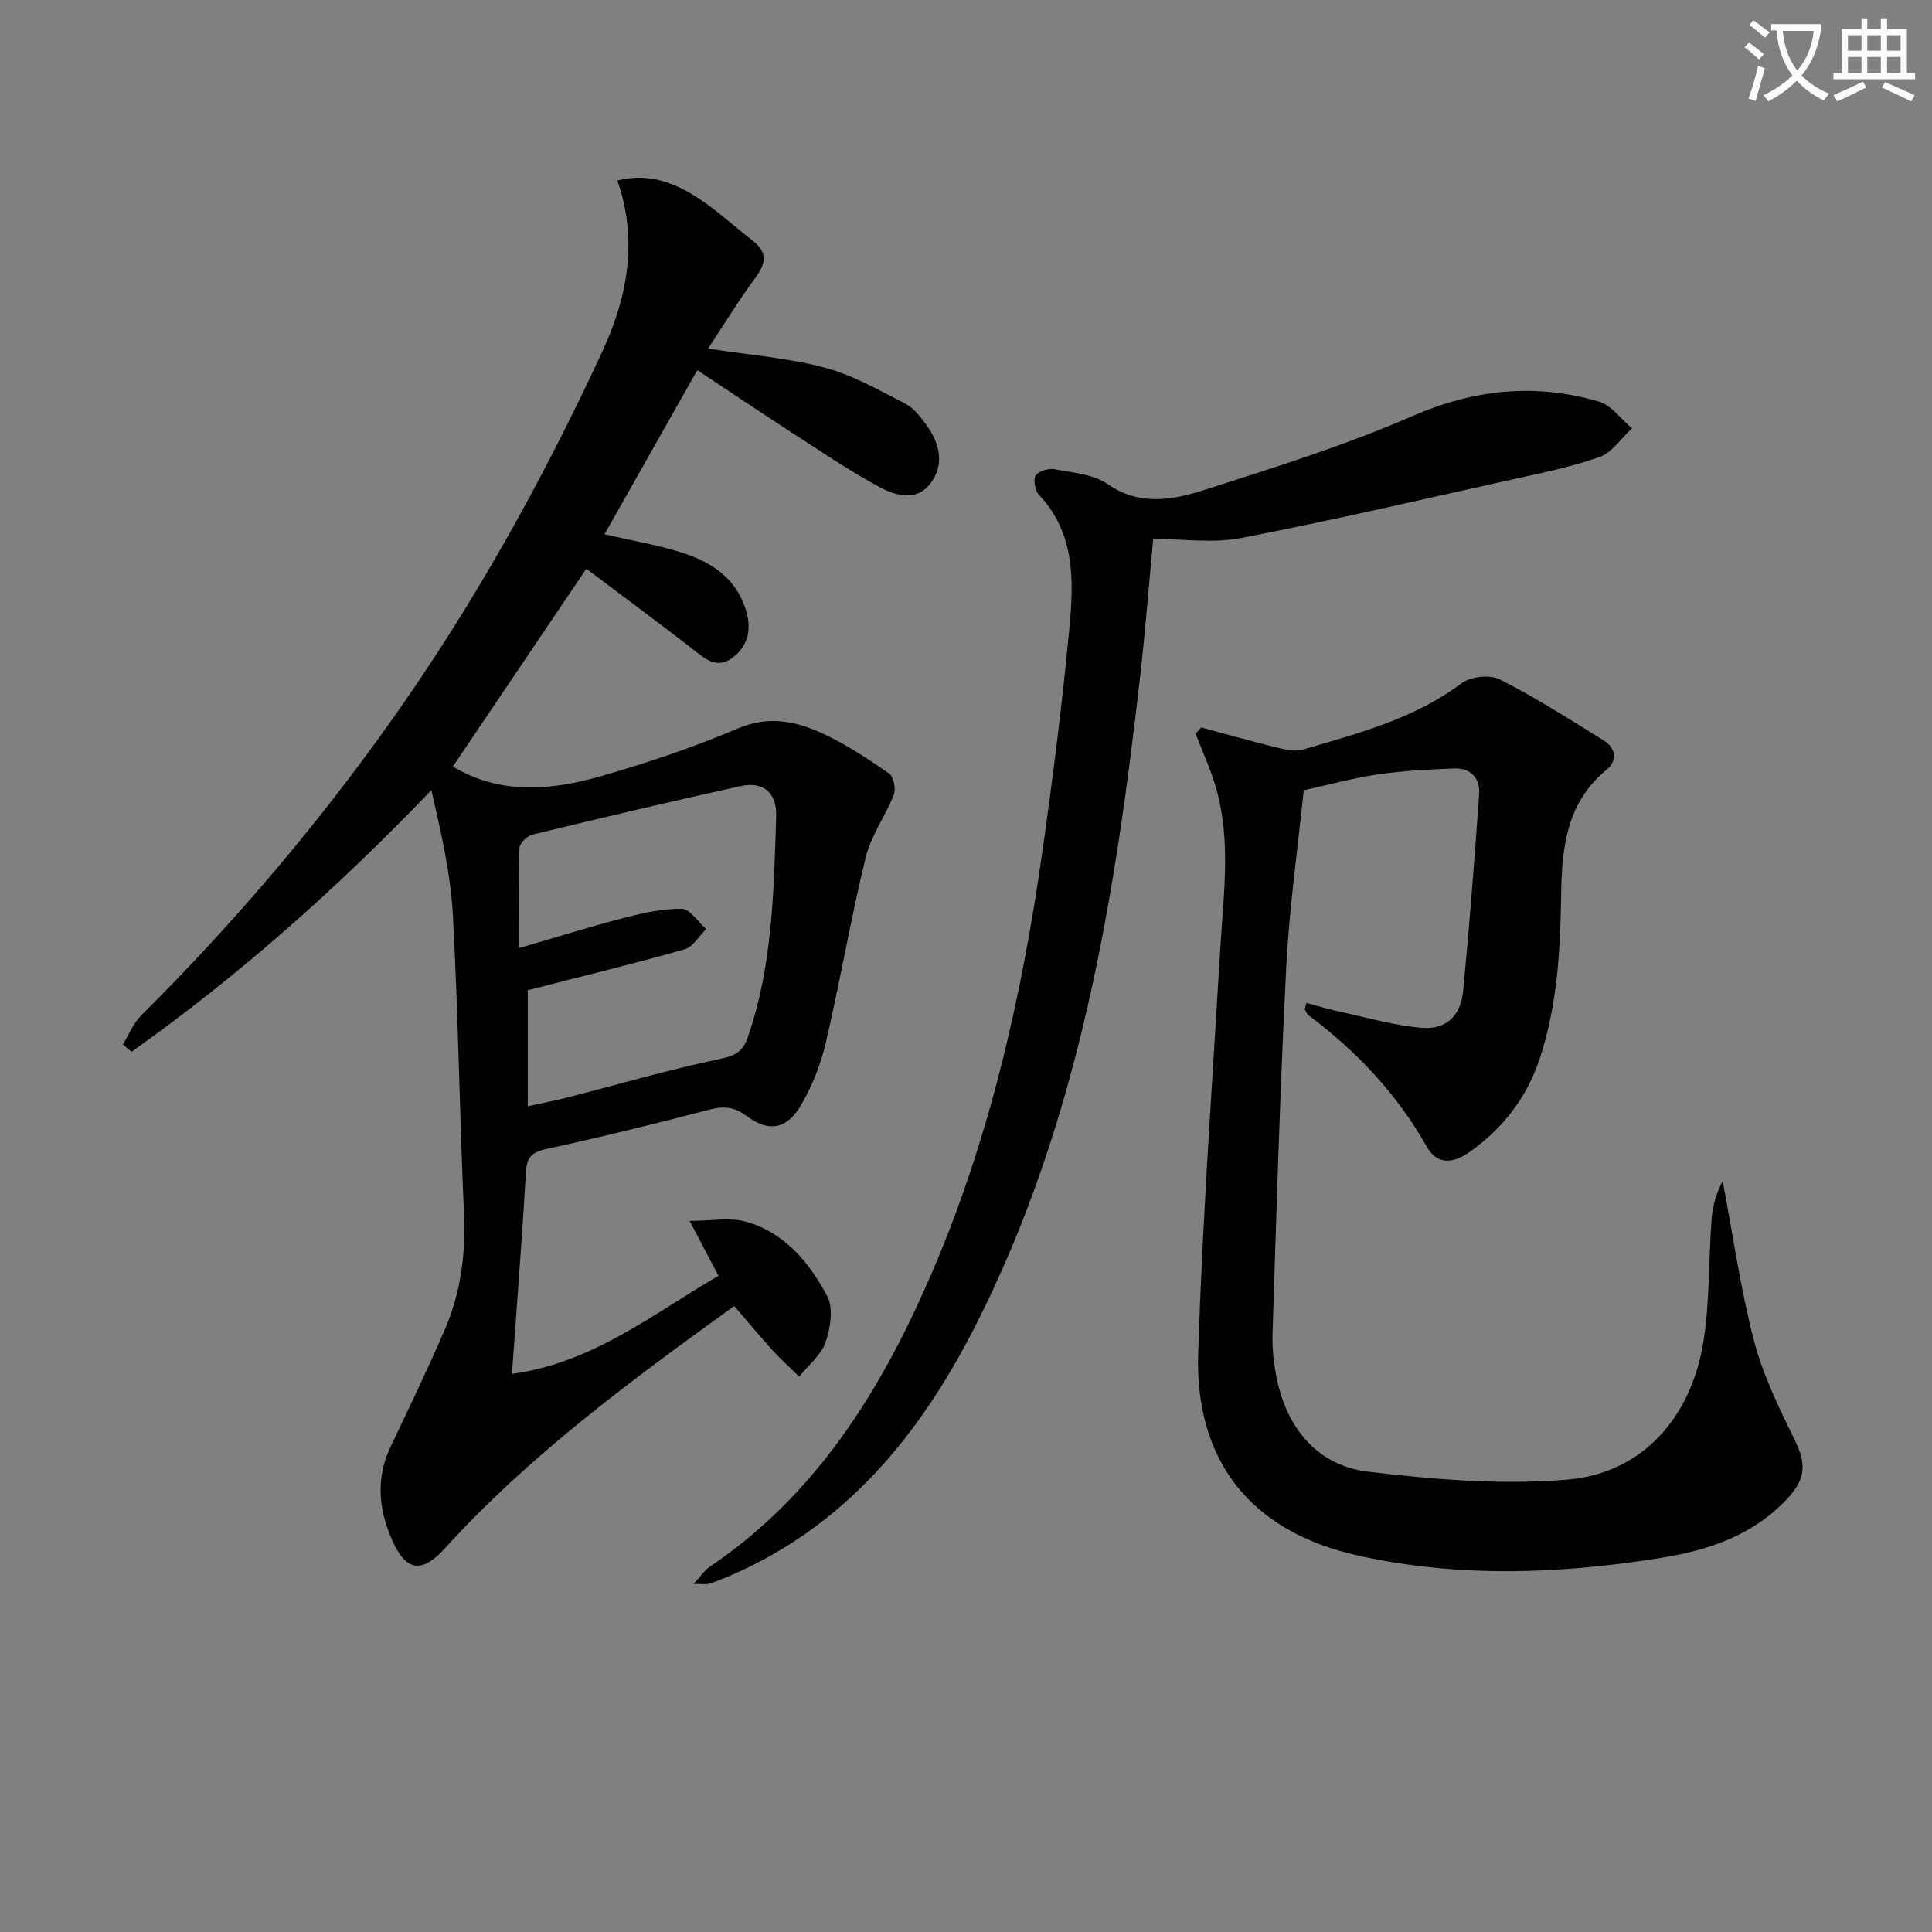
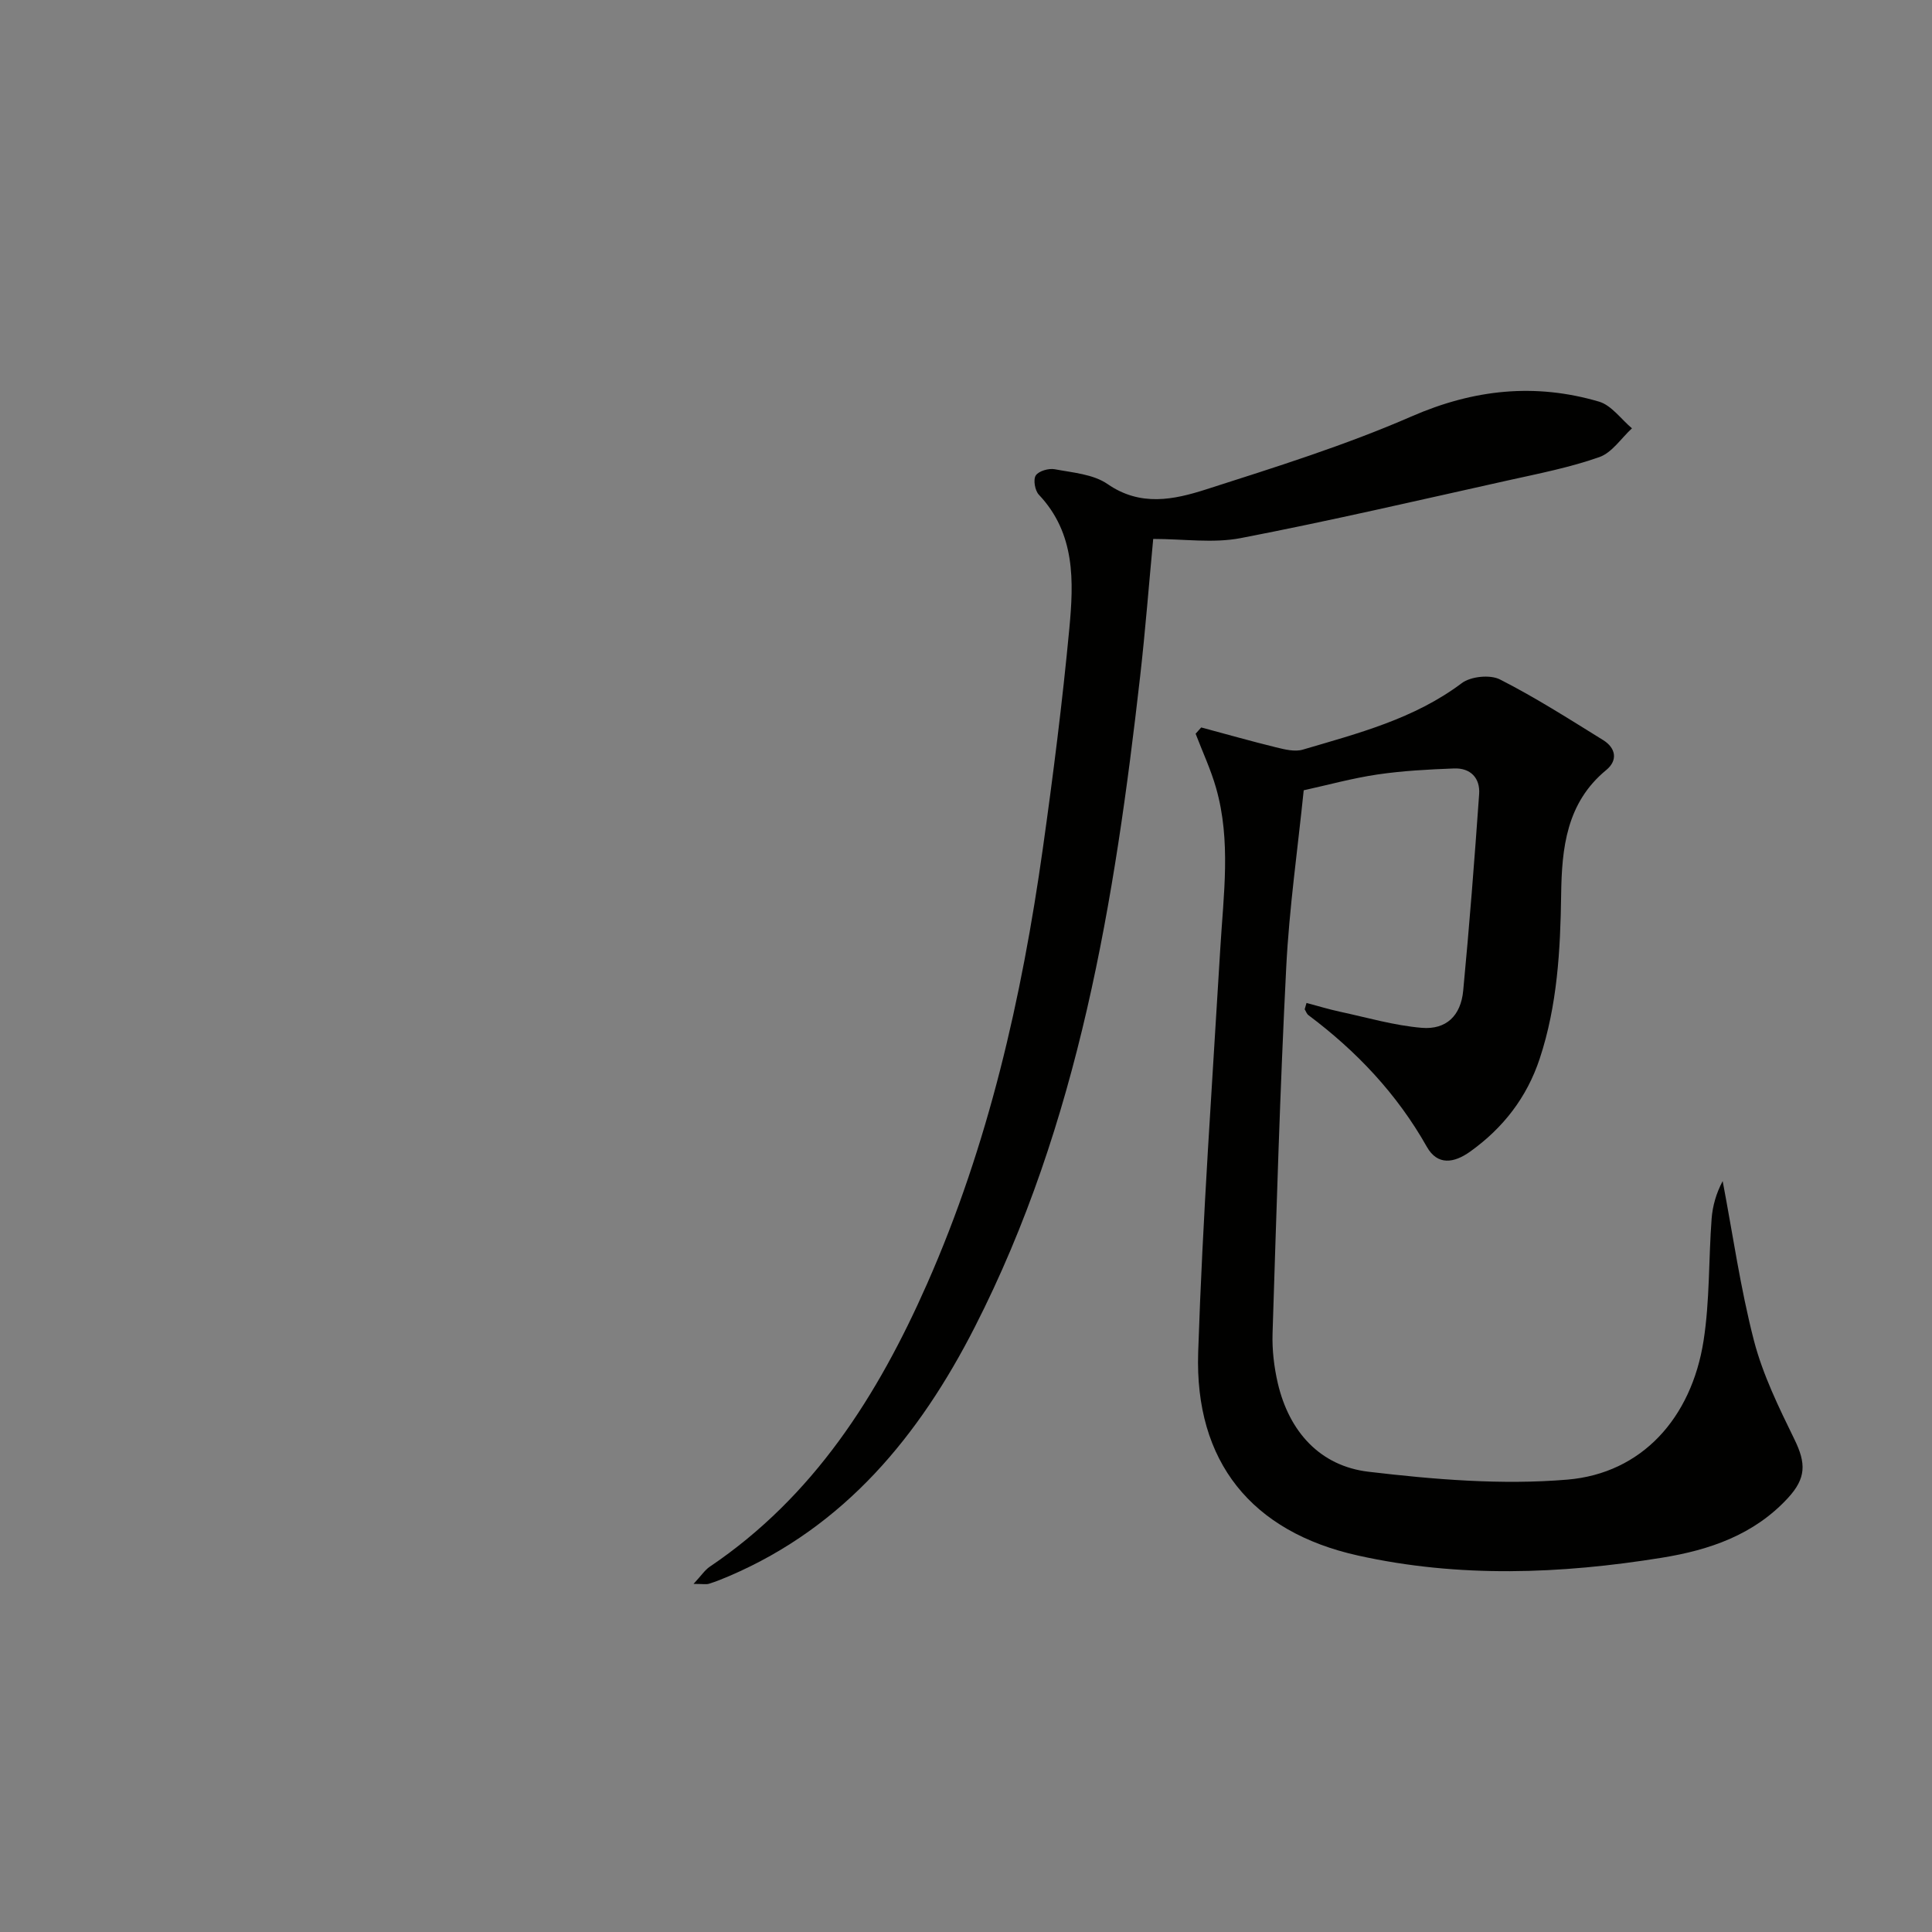
<svg xmlns="http://www.w3.org/2000/svg" enable-background="new 0 0 400 400" viewBox="0 0 400 400">
  <rect x="0" y="0" width="400" height="400" fill="#808080" stroke="none" />
-   <path d="m362.1 8.8c1.1.8 2.1 1.6 3.1 2.4l-1 1.1c-1.3-1.1-2.3-2-3-2.5zm1.9 4.8c.5.2.9.4 1.4.5-.6 2.3-1.3 4.5-1.9 6.8l-1.5-.5c.8-2.1 1.4-4.3 2-6.8zm-1-9.4c1.3.9 2.4 1.8 3.4 2.5l-1 1.1c-1.4-1.2-2.4-2.1-3.2-2.6zm3.7 2.2v-1.4h10.3v1.2c-.5 3.6-1.8 6.8-4 9.4 1.5 1.6 3.4 2.8 5.7 3.8-.3.4-.7.8-1.1 1.4-2.3-1.1-4.1-2.5-5.6-4.1-1.6 1.6-3.6 3.1-5.9 4.3-.3-.5-.7-.9-1-1.3 2.4-1.1 4.4-2.5 6-4.1-1.9-2.5-3-5.6-3.3-9.3h-1.1zm8.8 0h-6.4c.3 3.3 1.3 6 3 8.2 2-2.3 3.1-5.1 3.4-8.2z" fill="#fcfbfa" />
-   <path d="m385.3 3.8h1.3v2.2h2.8v-2.2h1.3v2.2h4.1v9.1h1.7v1.3h-16.9v-1.3h1.7v-9.1h4.1v-2.2zm.4 13.1.7 1.2c-1.8.9-3.8 1.9-6 2.9-.2-.4-.5-.8-.8-1.3 2.3-1 4.3-1.9 6.1-2.8zm-3.1-6.4h2.8v-3.2h-2.8zm0 4.6h2.8v-3.3h-2.8zm4-4.6h2.8v-3.2h-2.8zm0 4.6h2.8v-3.3h-2.8zm3.7 1.9c2.1.9 4.1 1.8 6.1 2.7l-.7 1.3c-2.2-1.1-4.2-2-6.1-2.9zm3.2-9.7h-2.8v3.2h2.8zm-2.8 7.8h2.8v-3.3h-2.8z" fill="#fcfbfa" />
  <g fill="#010100">
-     <path d="m152.01 270.4c-21.7 15.66-42.44 30.94-59.9 50.17-4.68 5.16-8.02 4.86-10.89-1.63-2.78-6.27-3.49-12.76-.41-19.28 3.84-8.11 7.77-16.19 11.3-24.43 3.24-7.55 4.34-15.5 3.96-23.8-.93-20.61-1.18-41.25-2.3-61.85-.47-8.65-2.44-17.23-4.46-25.98-19.33 20.18-39.73 38.3-62.06 54.15-.61-.5-1.21-1-1.82-1.49 1.25-2.02 2.15-4.39 3.79-6.02 18.95-18.82 36.19-39.07 51.66-60.85 17.1-24.08 31.37-49.78 43.78-76.51 5.21-11.22 7.51-23.05 3.16-35.5 6.19-1.62 11.48.31 16.26 3.33 4.18 2.65 7.85 6.1 11.79 9.15 3.08 2.39 2.71 4.69.53 7.64-3.42 4.63-6.43 9.57-9.81 14.67 8.63 1.33 16.56 1.93 24.12 3.93 5.83 1.54 11.28 4.68 16.71 7.47 1.81.93 3.25 2.83 4.48 4.56 2.71 3.8 3.69 8.14.68 12.03-2.92 3.77-7.28 2.42-10.54.65-6.42-3.46-12.47-7.61-18.61-11.57-6.24-4.04-12.41-8.2-19.06-12.6-6.59 11.65-12.78 22.6-19.22 33.98 5.22 1.19 10.07 2.04 14.78 3.41 6.4 1.87 11.99 4.86 14.36 11.85 1.41 4.14.75 7.72-2.61 10.28-3.47 2.64-6.08-.09-8.76-2.16-7.08-5.46-14.27-10.79-21.53-16.25-9.47 14.04-18.55 27.5-27.63 40.95 9.88 5.95 20.51 4.95 30.98 1.91 9.52-2.76 18.98-5.94 28.08-9.81 6.44-2.74 12.11-1.45 17.71 1.16 4.76 2.22 9.21 5.18 13.54 8.18.94.65 1.46 3.18.99 4.38-1.72 4.41-4.72 8.45-5.82 12.97-3.1 12.72-5.3 25.66-8.27 38.42-1.04 4.45-2.81 8.89-5.1 12.84-2.95 5.08-6.67 5.73-11.27 2.32-2.58-1.92-4.76-2.11-7.78-1.32-11.23 2.94-22.51 5.7-33.85 8.17-3.11.68-3.92 1.91-4.09 4.92-.79 13.58-1.86 27.14-2.89 41.61 16.82-2.32 29.1-12.36 42.76-20.31-1.92-3.65-3.58-6.81-5.97-11.37 4.51 0 8.28-.76 11.6.15 8.03 2.21 13.14 8.45 16.87 15.38 1.33 2.48.7 6.63-.32 9.58-.93 2.69-3.58 4.78-5.47 7.14-1.89-1.86-3.86-3.64-5.64-5.59-2.54-2.82-4.96-5.73-7.81-9.03zm-42.74-41.36c3.1-.68 5.69-1.18 8.24-1.83 10.6-2.72 21.13-5.81 31.83-8.03 3.15-.66 4.53-1.69 5.48-4.44 5.15-14.84 5.39-30.33 5.88-45.75.16-4.91-2.71-7.26-7.39-6.23-14.4 3.17-28.76 6.57-43.09 10.04-1.09.26-2.63 1.77-2.67 2.74-.24 6.45-.12 12.92-.12 20.76 7.75-2.25 14.63-4.42 21.6-6.22 3.97-1.03 8.1-1.97 12.14-1.92 1.69.02 3.35 2.72 5.03 4.2-1.47 1.44-2.71 3.68-4.44 4.18-10.66 3.02-21.43 5.64-32.49 8.47z" />
-     <path d="m270.5 207.65c2.3.61 4.58 1.31 6.9 1.81 5.64 1.21 11.25 2.86 16.96 3.34 5.08.42 8.09-2.52 8.58-7.69 1.29-13.54 2.34-27.11 3.3-40.68.24-3.33-1.77-5.46-5.19-5.33-5.3.2-10.63.48-15.87 1.25-5.21.77-10.33 2.19-15.26 3.27-1.25 12.23-3 24.4-3.62 36.64-1.29 25.24-2.02 50.51-2.83 75.78-.11 3.44.31 7 1.09 10.36 2.35 10.02 8.73 17.12 18.78 18.31 13.62 1.61 27.57 2.77 41.17 1.63 15.41-1.3 25.68-12.75 28.19-28.73 1.3-8.3 1.04-16.84 1.67-25.26.2-2.68.96-5.32 2.29-7.82 2.1 11.02 3.67 22.17 6.47 33.01 1.84 7.09 5.16 13.86 8.4 20.49 2.43 4.97 2.41 8.03-1.37 12.13-7.05 7.64-16.26 10.76-26.08 12.35-20.98 3.39-42.03 4.19-62.91-.45-22.05-4.89-33.85-19.42-33.1-42.09.92-27.9 2.92-55.76 4.58-83.63.66-11.1 2.25-22.23-.87-33.18-1.09-3.84-2.81-7.5-4.24-11.25.39-.43.77-.87 1.16-1.3 5.15 1.38 10.28 2.84 15.46 4.11 1.81.44 3.91.98 5.58.48 11.45-3.38 23.04-6.35 32.9-13.76 1.86-1.4 5.86-1.81 7.9-.77 7.35 3.73 14.33 8.2 21.36 12.55 2.64 1.63 3.11 4.19.65 6.21-8.26 6.79-9.2 16.22-9.33 25.78-.16 11.53-.79 22.93-4.44 33.97-2.65 8.02-7.55 14.34-14.39 19.24-3.35 2.4-6.77 2.93-8.98-.99-6.17-10.94-14.55-19.79-24.52-27.26-.36-.27-.51-.8-.77-1.21.15-.46.27-.88.38-1.31z" />
+     <path d="m270.5 207.65c2.3.61 4.58 1.31 6.9 1.81 5.64 1.21 11.25 2.86 16.96 3.34 5.08.42 8.09-2.52 8.58-7.69 1.29-13.54 2.34-27.11 3.3-40.68.24-3.33-1.77-5.46-5.19-5.33-5.3.2-10.63.48-15.87 1.25-5.21.77-10.33 2.19-15.26 3.27-1.25 12.23-3 24.4-3.62 36.64-1.29 25.24-2.02 50.51-2.83 75.78-.11 3.44.31 7 1.09 10.36 2.35 10.02 8.73 17.12 18.78 18.31 13.62 1.61 27.57 2.77 41.17 1.63 15.41-1.3 25.68-12.75 28.19-28.73 1.3-8.3 1.04-16.84 1.67-25.26.2-2.68.96-5.32 2.29-7.82 2.1 11.02 3.67 22.17 6.47 33.01 1.84 7.09 5.16 13.86 8.4 20.49 2.43 4.97 2.41 8.03-1.37 12.13-7.05 7.64-16.26 10.76-26.08 12.35-20.98 3.39-42.03 4.19-62.91-.45-22.05-4.89-33.85-19.42-33.1-42.09.92-27.9 2.92-55.76 4.58-83.63.66-11.1 2.25-22.23-.87-33.18-1.09-3.84-2.81-7.5-4.24-11.25.39-.43.77-.87 1.16-1.3 5.15 1.38 10.28 2.84 15.46 4.11 1.81.44 3.91.98 5.58.48 11.45-3.38 23.04-6.35 32.9-13.76 1.86-1.4 5.86-1.81 7.9-.77 7.35 3.73 14.33 8.2 21.36 12.55 2.64 1.63 3.11 4.19.65 6.21-8.26 6.79-9.2 16.22-9.33 25.78-.16 11.53-.79 22.93-4.44 33.97-2.65 8.02-7.55 14.34-14.39 19.24-3.35 2.4-6.77 2.93-8.98-.99-6.17-10.94-14.55-19.79-24.52-27.26-.36-.27-.51-.8-.77-1.21.15-.46.27-.88.38-1.31" />
    <path d="m143.59 327.93c1.62-1.74 2.34-2.87 3.36-3.56 21.52-14.52 34.76-35.4 44.99-58.56 12.71-28.78 19.6-59.15 23.97-90.15 2.13-15.12 4.05-30.29 5.48-45.49.92-9.76 1.3-19.71-6.31-27.75-.81-.86-1.2-3.13-.63-3.99.61-.92 2.68-1.51 3.92-1.28 3.74.71 7.98 1.02 10.94 3.07 6.82 4.72 13.73 3.24 20.38 1.11 14.35-4.6 28.81-9.12 42.59-15.13 12.87-5.61 25.55-6.93 38.77-3.05 2.59.76 4.57 3.63 6.83 5.53-2.23 2.05-4.13 5.04-6.76 5.96-6.08 2.14-12.49 3.4-18.81 4.8-18.46 4.1-36.88 8.39-55.44 11.97-5.72 1.1-11.82.17-18.11.17-.88 9.32-1.62 18.88-2.7 28.41-5.28 46.48-12.67 92.48-34.25 134.78-11.45 22.43-26.86 41.26-50.8 51.52-1.37.59-2.76 1.15-4.19 1.6-.58.19-1.28.04-3.23.04z" />
  </g>
</svg>